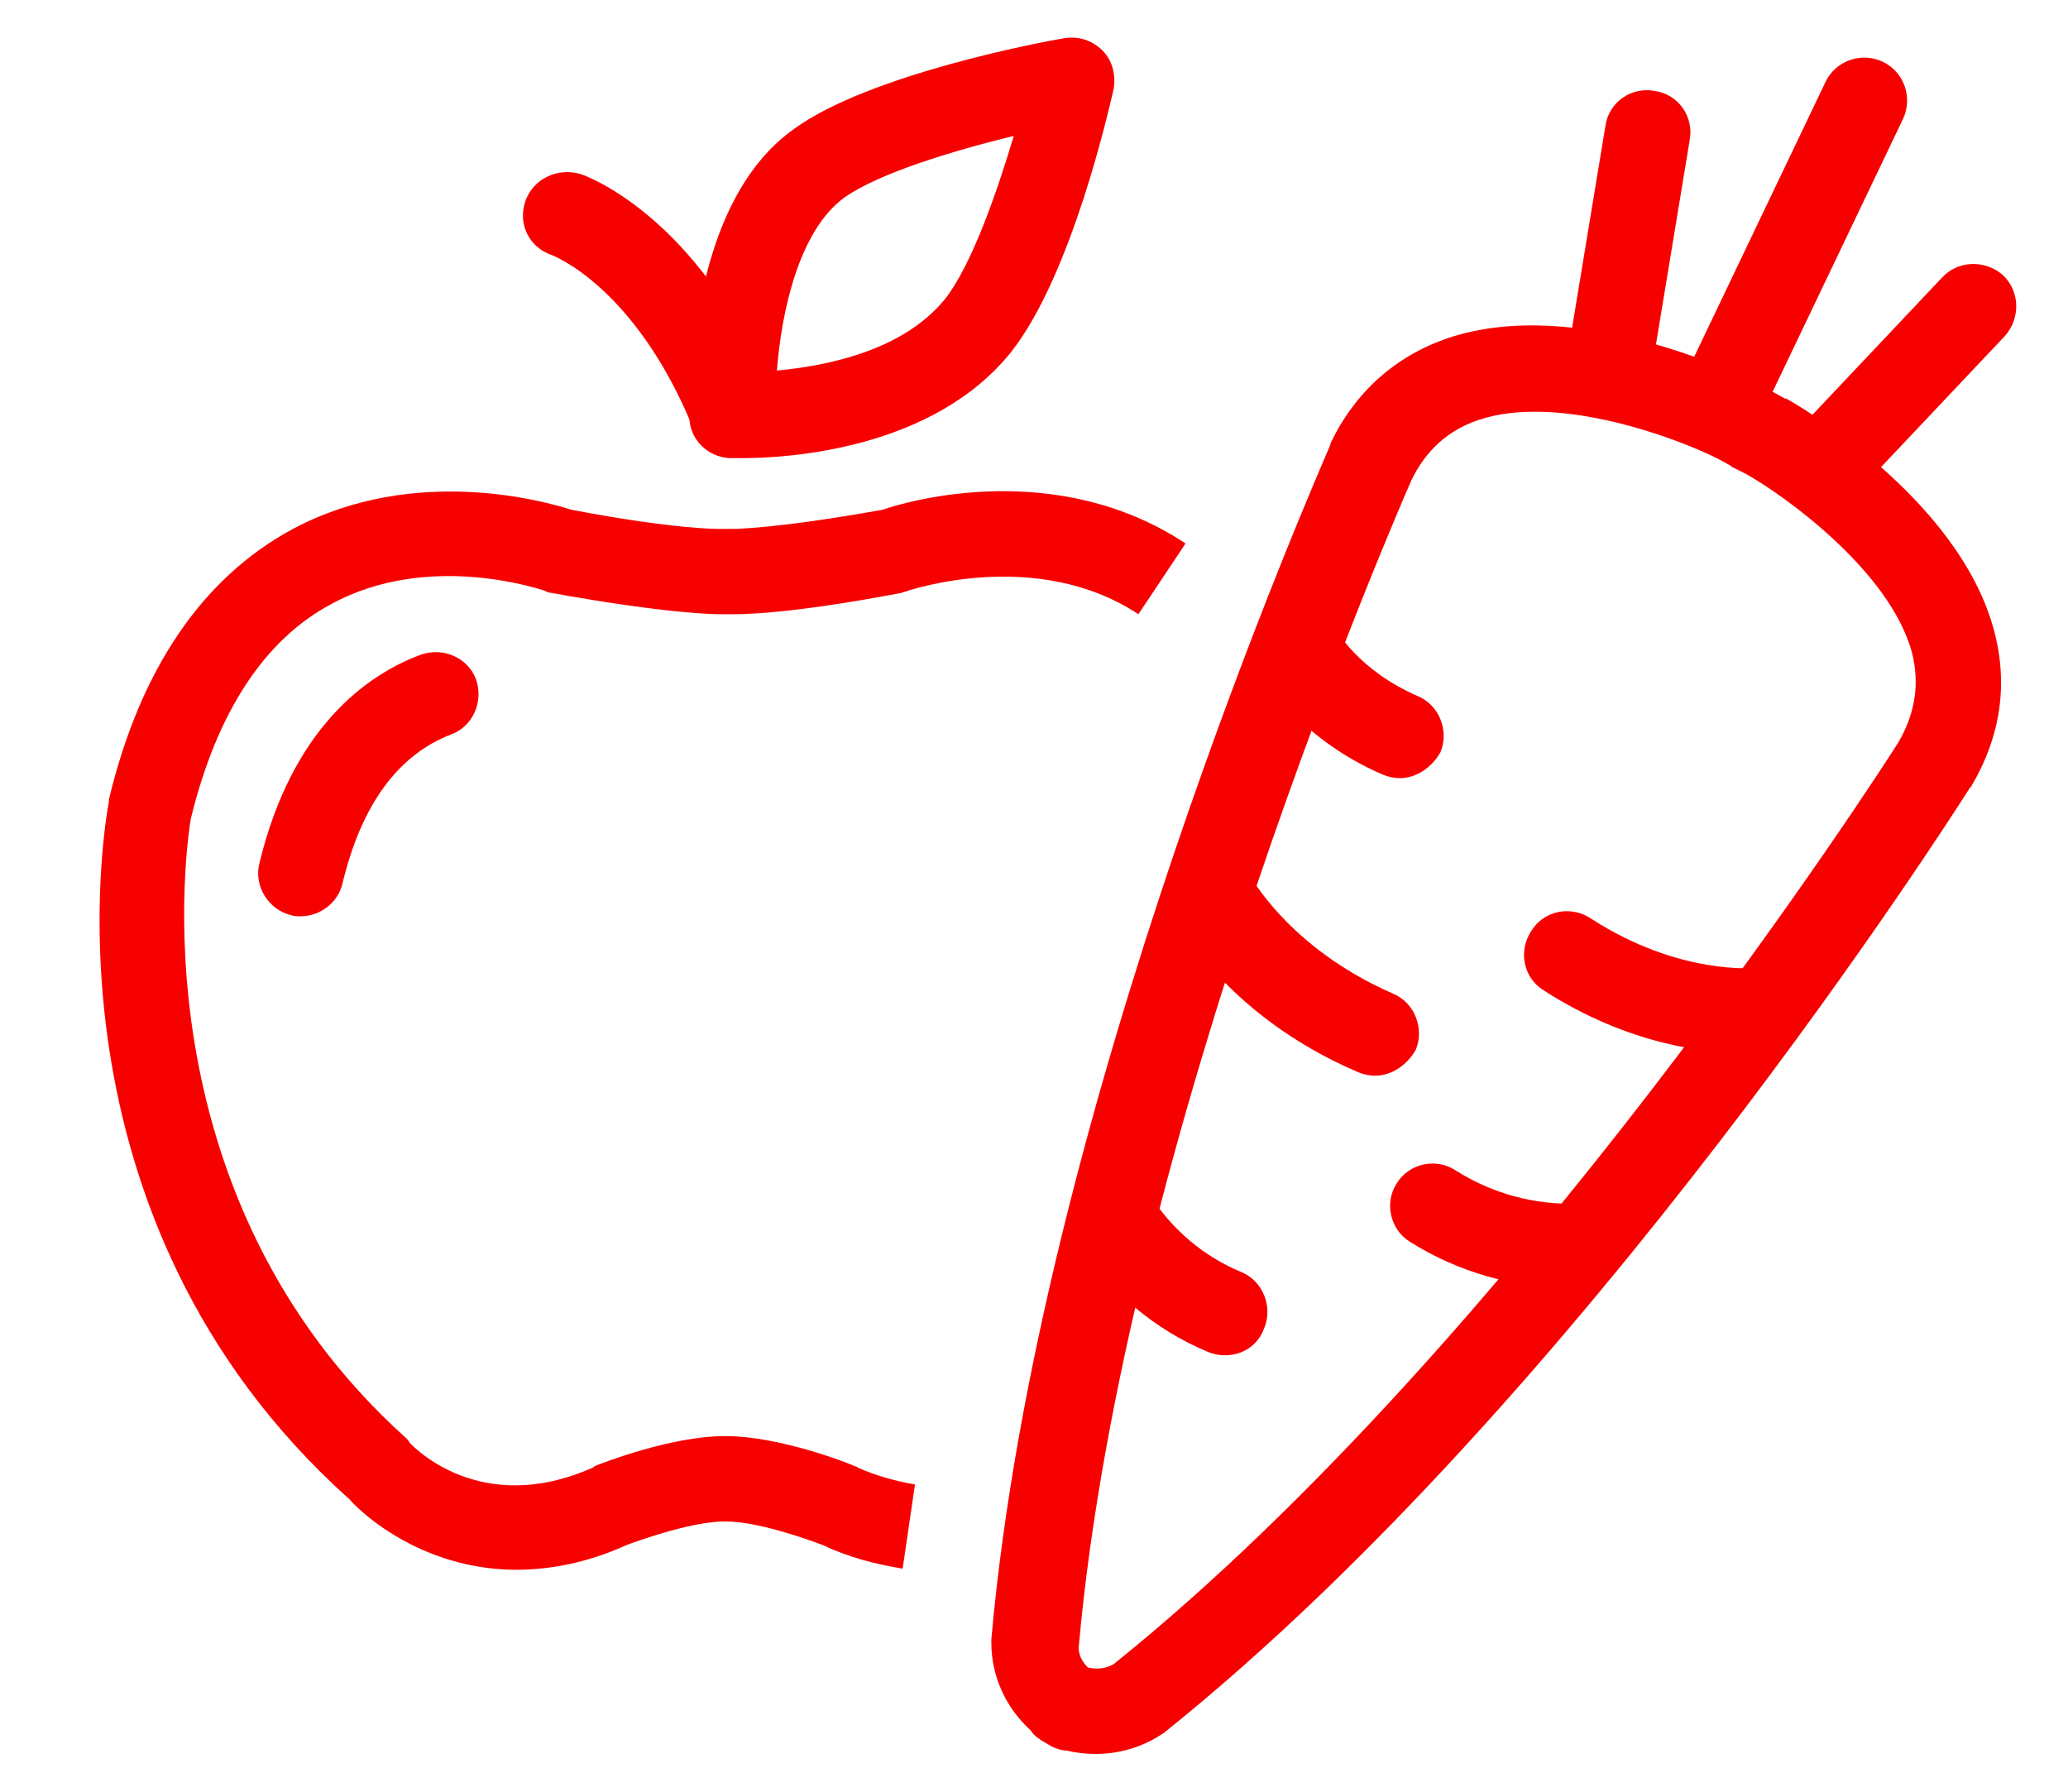
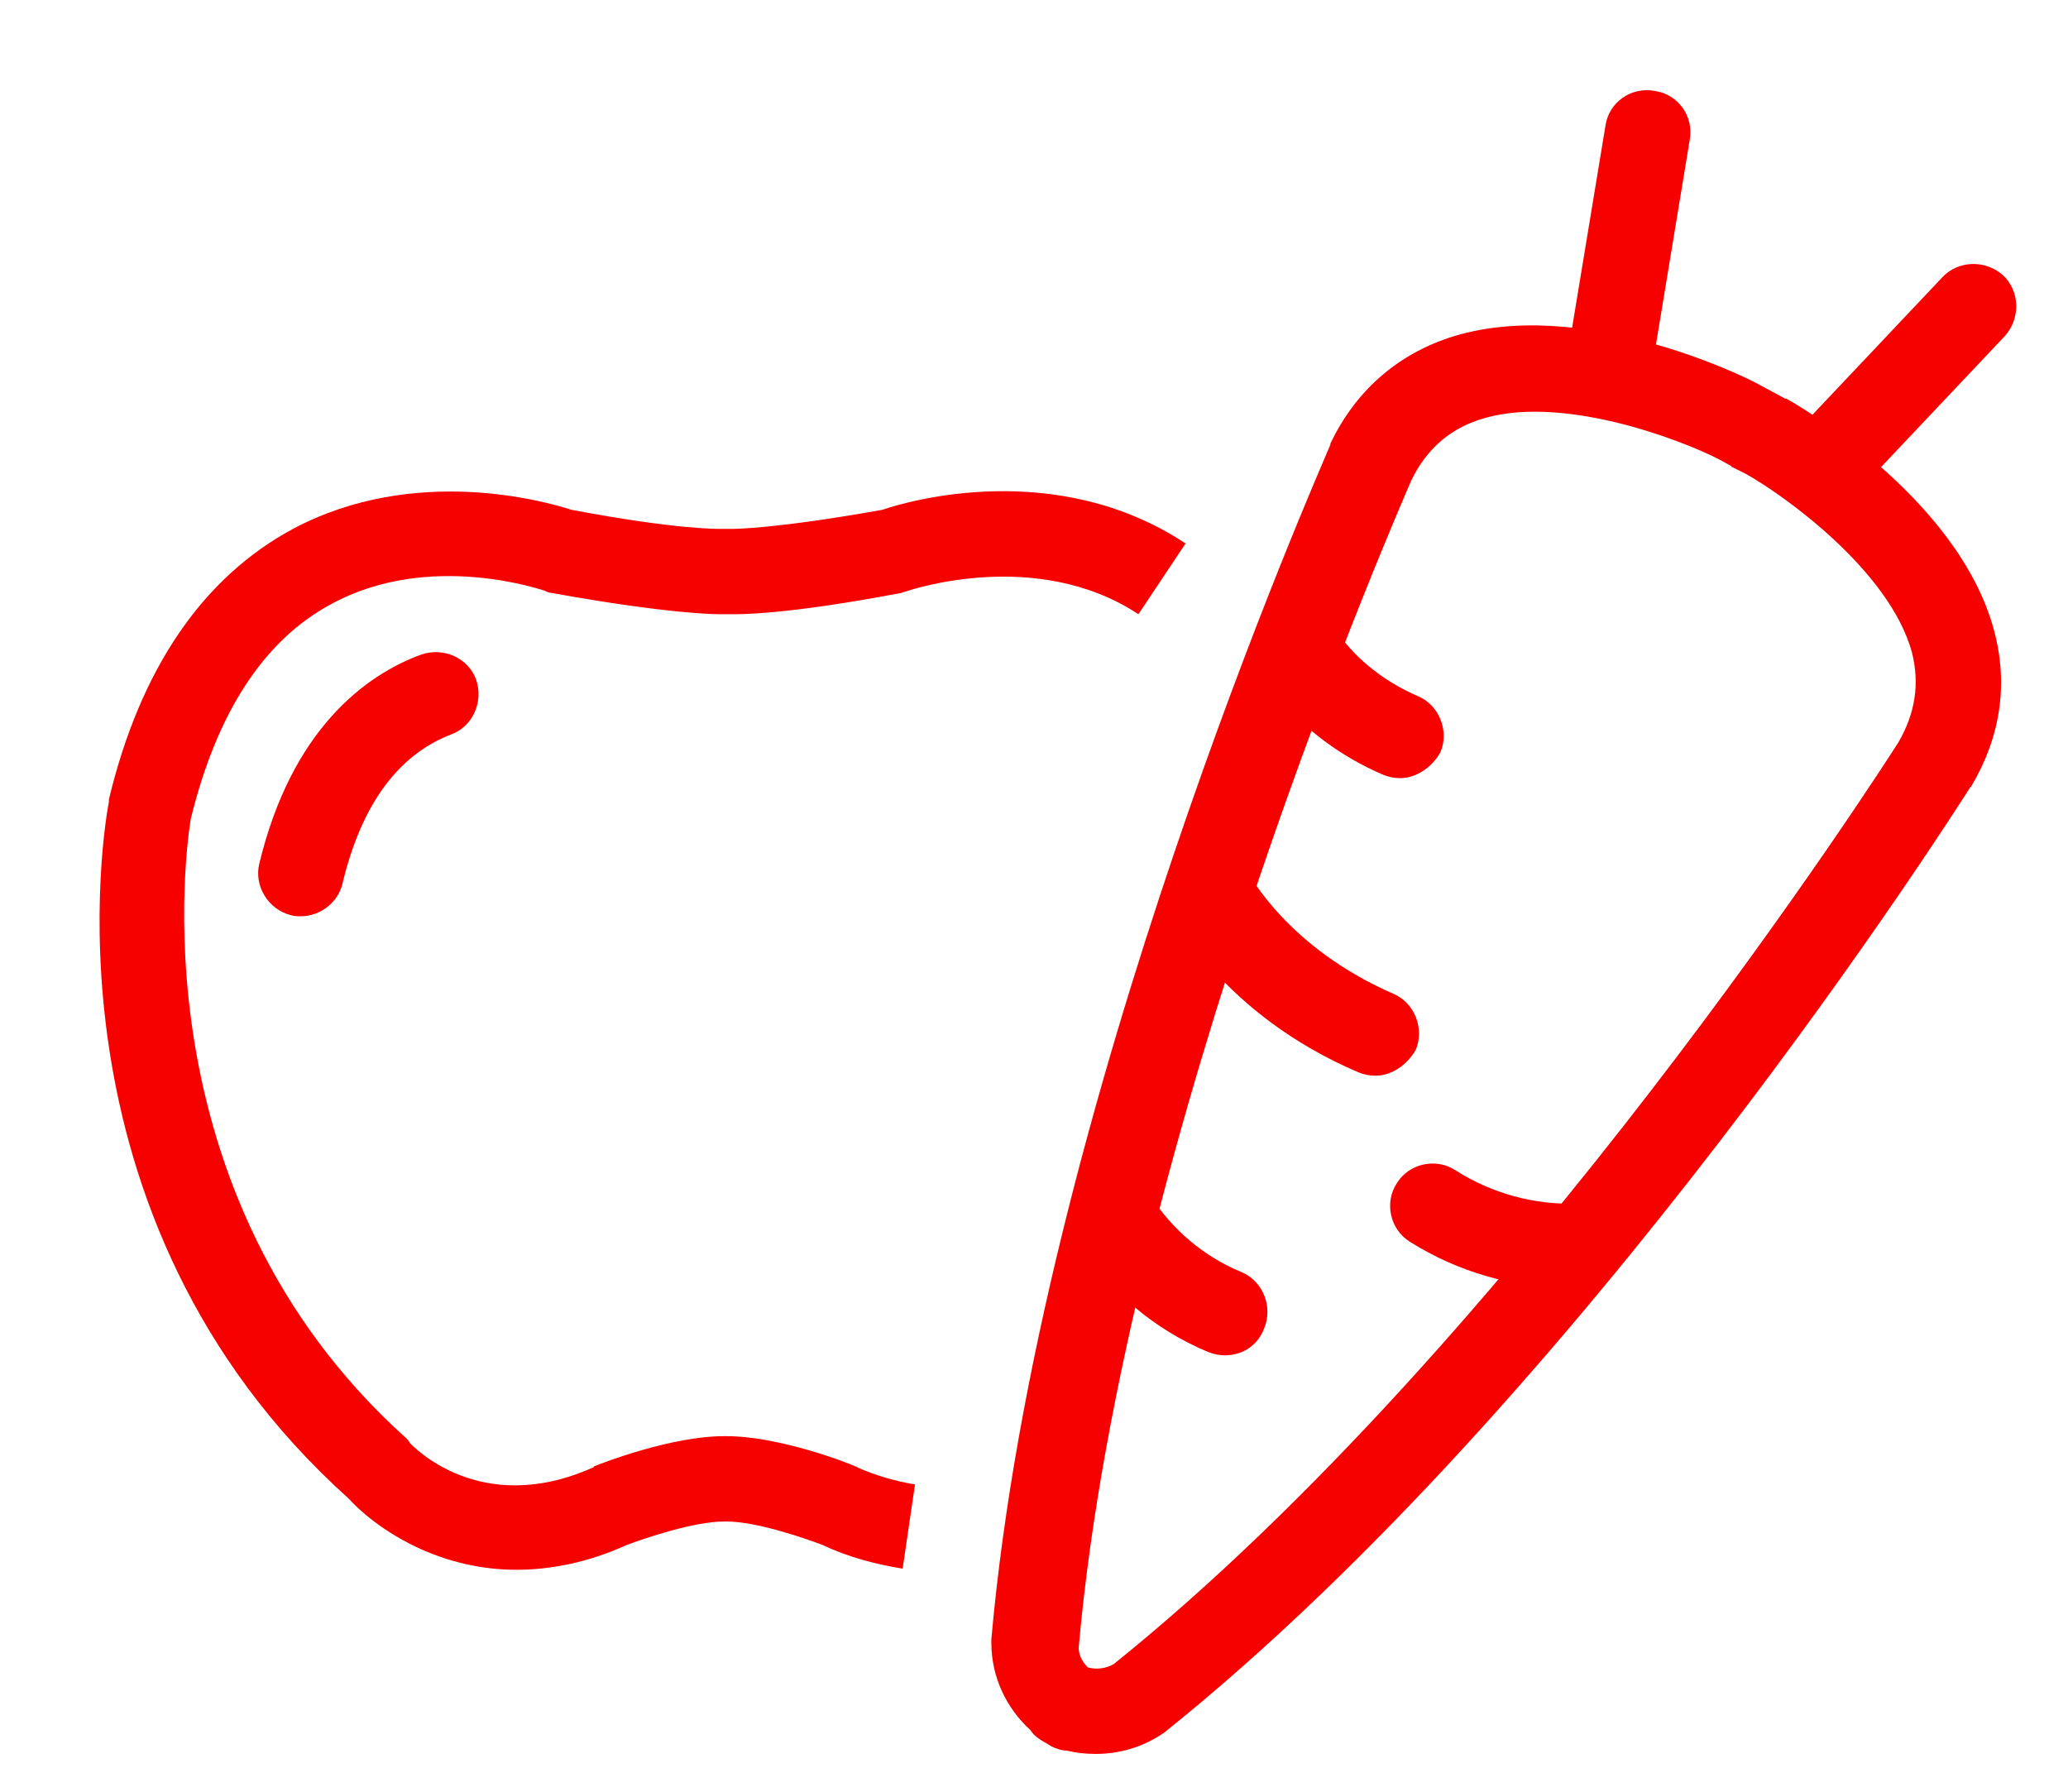
<svg xmlns="http://www.w3.org/2000/svg" version="1.1" id="Group_13" x="0px" y="0px" viewBox="0 0 184.2 159.6" style="enable-background:new 0 0 184.2 159.6;" xml:space="preserve">
  <style type="text/css">
	.st0{fill:#F60100;}
</style>
  <g>
    <g id="Group_10" transform="translate(0 0)">
-       <path class="st0" d="M66.1,40.8c-0.6,0-1,0-1.1,0c-2-0.1-3.6-1.7-3.6-3.7c0-0.2-0.1-4.6,0.9-9.8c1.4-7.5,4.2-12.8,8.4-15.8    C77.4,6.6,93,3.7,94.8,3.4c1.3-0.2,2.5,0.2,3.4,1.1c0.9,0.9,1.2,2.2,1,3.4c-0.4,1.7-3.7,16.5-9.1,23.4c0,0,0,0,0,0    C83.1,40.1,70,40.8,66.1,40.8z M90.3,12.1c-5.3,1.3-12,3.3-15.1,5.5c-4.1,3-5.6,10.3-6,15.4c4.3-0.4,11.2-1.7,15-6.4l0,0    C86.6,23.5,88.8,17.1,90.3,12.1z M87.1,29L87.1,29L87.1,29z" />
      <path class="st0" d="M26.8,81.6c-0.3,0-0.6,0-0.9-0.1c-2-0.5-3.3-2.6-2.8-4.6c2.9-12,9.5-16.8,14.4-18.6c2-0.7,4.2,0.3,4.9,2.2    c0.7,2-0.3,4.2-2.2,4.9c-4.7,1.8-8,6.2-9.7,13.3C30.1,80.4,28.5,81.6,26.8,81.6z" />
      <path class="st0" d="M46,139.8c-3.3,0-6.1-0.8-8.2-1.7c-3.7-1.6-6-3.8-6.7-4.6C3,108.3,9.4,72.9,9.7,71.4c0-0.1,0-0.1,0-0.2    c2.8-11.7,8.4-19.8,16.4-24.1c10.9-5.8,22.6-2.4,24.8-1.7c9.5,1.8,13.2,1.7,13.2,1.7l1.2,0c0.1,0,3.8,0,13.3-1.7    c2.3-0.8,15.5-4.6,27,3l-4.2,6.3c-9.1-6-20.4-2.1-20.5-2.1c-0.2,0.1-0.4,0.1-0.6,0.2c-10.5,2-14.6,1.9-15.1,1.9l-1.1,0    c-0.3,0-4.5,0-15-1.9c-0.2,0-0.4-0.1-0.6-0.2c-0.1,0-10.2-3.6-19,1.2c-6,3.2-10.2,9.7-12.5,19.1c-0.3,1.7-5.2,33.3,19.2,55.2    c0.1,0.1,0.2,0.2,0.3,0.4c0.2,0.2,6.2,6.7,16.3,2.2c0,0,0.1,0,0.1-0.1c0.7-0.3,6.9-2.7,11.6-2.7h0.2c4.7,0,10.9,2.4,11.5,2.7    c0.1,0,0.1,0,0.2,0.1c1.6,0.7,3.3,1.2,5.1,1.5l-1.1,7.5c-2.4-0.4-4.8-1-7.1-2.1c-1.6-0.6-5.9-2.1-8.6-2.1h-0.2    c-2.7,0-7.1,1.5-8.7,2.1C52.3,139.2,48.9,139.8,46,139.8z" />
-       <path class="st0" d="M65.1,40.1c-1.5,0-2.9-0.9-3.5-2.3c-5.1-12.2-12.2-15-12.5-15.1c-2-0.7-3-2.8-2.3-4.8c0.7-2,2.9-3,4.9-2.4    c0.4,0.1,10.5,3.7,17,19.4c0.8,1.9-0.1,4.2-2.1,5C66.1,40,65.6,40.1,65.1,40.1z" />
      <path class="st0" d="M143.2,36.9c-0.2,0-0.4,0-0.6-0.1c-2.1-0.3-3.5-2.3-3.1-4.4l3.5-21.2c0.3-2.1,2.3-3.5,4.4-3.1    c2.1,0.3,3.5,2.3,3.1,4.4L147,33.7C146.7,35.6,145,36.9,143.2,36.9z" />
      <path class="st0" d="M162.1,45.6c-0.9,0-1.9-0.3-2.6-1c-1.5-1.4-1.6-3.8-0.2-5.4l13.7-14.5c1.4-1.5,3.8-1.6,5.4-0.2    c1.5,1.4,1.6,3.8,0.2,5.4l-13.7,14.5C164.2,45.2,163.1,45.6,162.1,45.6z" />
-       <path class="st0" d="M153,40c-0.5,0-1.1-0.1-1.6-0.4c-1.9-0.9-2.7-3.2-1.8-5.1l13-27.2c0.9-1.9,3.2-2.7,5.1-1.8    c1.9,0.9,2.7,3.2,1.8,5.1l-13,27.2C155.8,39.2,154.4,40,153,40z" />
      <path class="st0" d="M97.6,156.2c-0.9,0-1.8-0.1-2.6-0.3c-0.5,0-1-0.2-1.4-0.4c-0.1-0.1-0.2-0.1-0.3-0.2c-0.1,0-0.1-0.1-0.2-0.1    c-0.5-0.3-1-0.6-1.3-1.1c-2.2-2-3.5-4.8-3.5-7.8c0-0.1,0-0.2,0-0.3c4.2-47.4,29.2-104,30.2-106.4c0,0,0-0.1,0-0.1    c2.2-4.6,5.8-7.8,10.5-9.4c11.7-3.9,26.7,3.6,27.4,4l1.3,0.7c0.1,0,0.1,0.1,0.2,0.1l1.1,0.6c0,0,0,0,0.1,0    c0.6,0.3,15.3,8.7,18.5,20.6c1.3,4.8,0.6,9.5-2,13.9c0,0,0,0.1-0.1,0.1c-1.4,2.2-34.6,54.4-71.8,84.2c-0.1,0.1-0.2,0.1-0.3,0.2    C101.7,155.6,99.7,156.2,97.6,156.2z M96.9,148.5c0.8,0.2,1.6,0.1,2.3-0.3c35.6-28.6,68.7-80.2,69.9-82.1c1.5-2.6,1.9-5.2,1.2-8    c-2-7.3-11.4-14-14.8-15.9l-1.2-0.6c-0.1,0-0.1-0.1-0.1-0.1l-1.1-0.6c-3.5-1.8-14.3-5.9-21.4-3.5c-2.7,0.9-4.7,2.7-6,5.4    c-0.9,2.1-25.5,58.2-29.6,103.7C96,147.2,96.3,147.9,96.9,148.5z" />
-       <path class="st0" d="M155.4,93.8c-3.3,0-10.3-0.7-17.9-5.6c-1.8-1.1-2.3-3.5-1.1-5.3c1.1-1.8,3.5-2.3,5.3-1.1    c7.9,5.1,14.6,4.4,14.8,4.4c2.1-0.3,4,1.2,4.2,3.3c0.3,2.1-1.2,4-3.2,4.2C157.3,93.7,156.6,93.8,155.4,93.8z" />
      <path class="st0" d="M122.5,95.8c-0.5,0-1-0.1-1.5-0.3c-12.2-5.2-16.6-14.1-16.8-14.5c-0.9-1.9-0.1-4.2,1.8-5.1    c1.9-0.9,4.1-0.1,5.1,1.7c0.2,0.3,3.6,6.8,13,10.9c1.9,0.8,2.8,3.1,2,5C125.3,94.9,123.9,95.8,122.5,95.8z" />
      <path class="st0" d="M124.7,69.3c-0.5,0-1-0.1-1.5-0.3c-7.9-3.4-10.9-9.1-11.2-9.7c-0.9-1.9-0.1-4.2,1.8-5.1    c1.9-0.9,4.1-0.1,5.1,1.7c0.1,0.2,2.1,3.8,7.4,6.1c1.9,0.8,2.8,3.1,2,5C127.5,68.4,126.1,69.3,124.7,69.3z" />
      <path class="st0" d="M109.1,120.7c-0.5,0-1-0.1-1.5-0.3c-4.8-2-8.8-5.4-11.6-9.8c-1.1-1.8-0.6-4.1,1.1-5.3    c1.8-1.1,4.1-0.6,5.3,1.1c2,3.1,4.8,5.5,8.2,6.9c1.9,0.8,2.8,3.1,2,5C112,119.9,110.6,120.7,109.1,120.7z" />
      <path class="st0" d="M139.9,114.7c-5.1,0-10-1.4-14.3-4.1c-1.8-1.1-2.3-3.5-1.2-5.2c1.1-1.8,3.5-2.3,5.2-1.2c3.3,2.1,7,3.1,10.9,3    c2.1-0.1,3.9,1.6,3.9,3.7c0.1,2.1-1.6,3.9-3.7,3.9C140.4,114.7,140.1,114.7,139.9,114.7z" />
    </g>
  </g>
</svg>